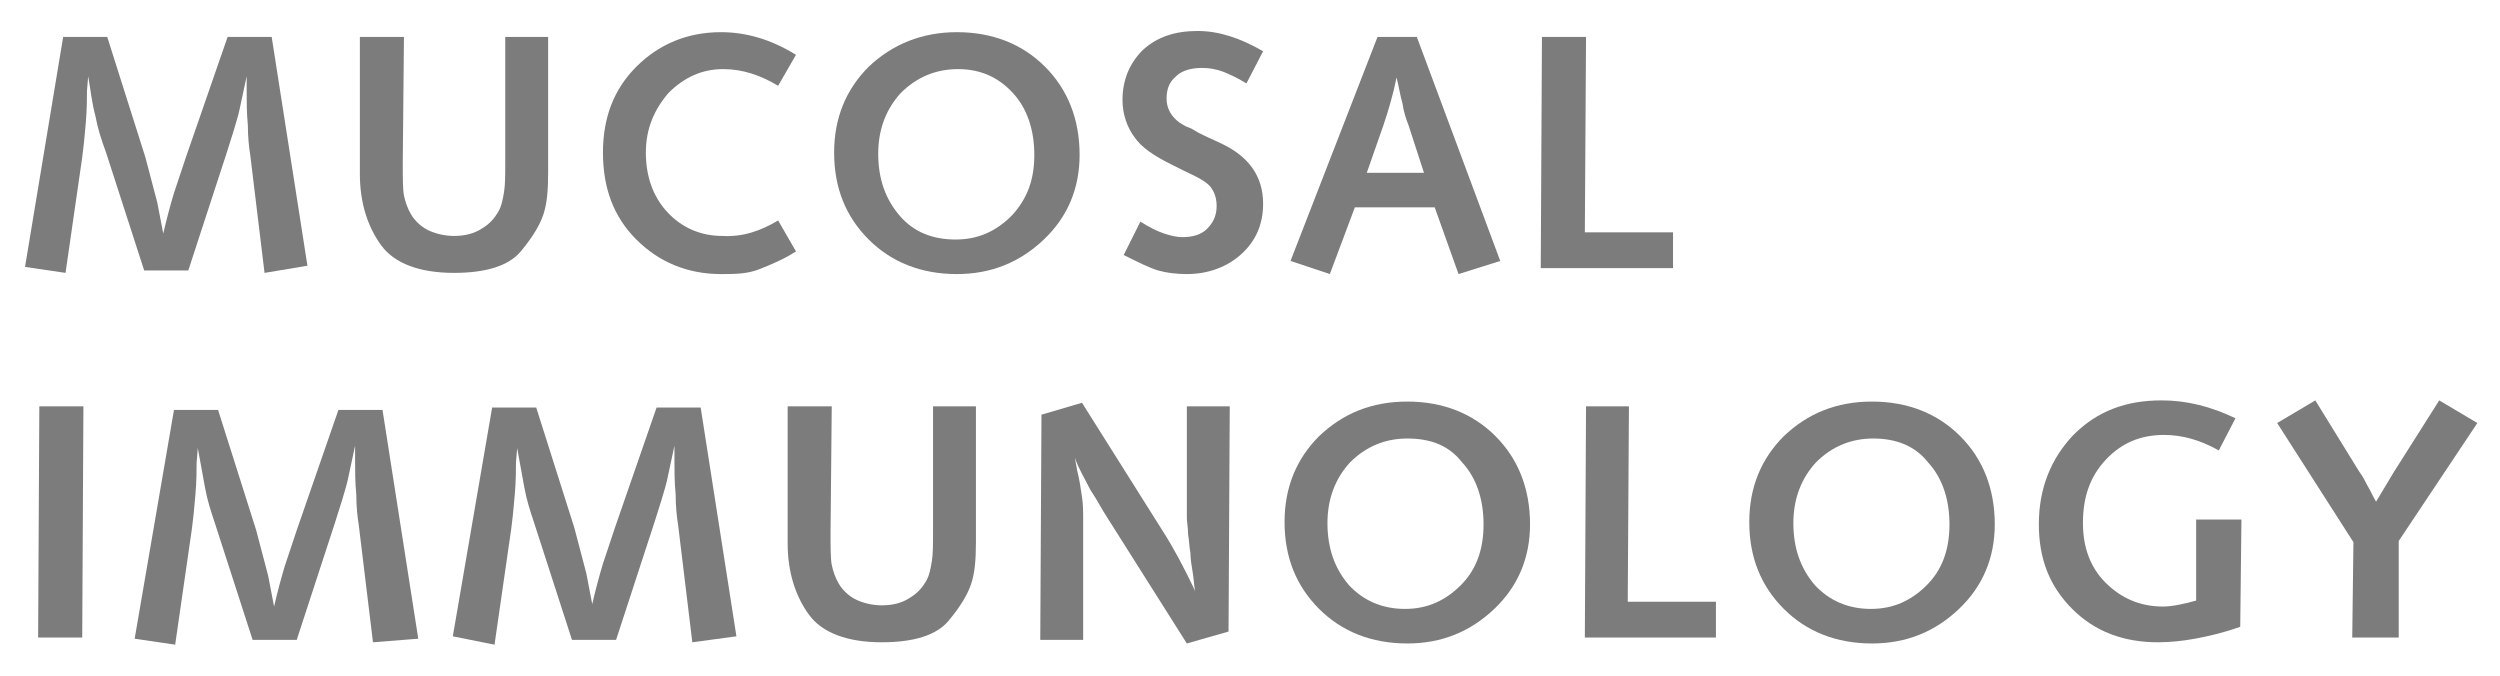
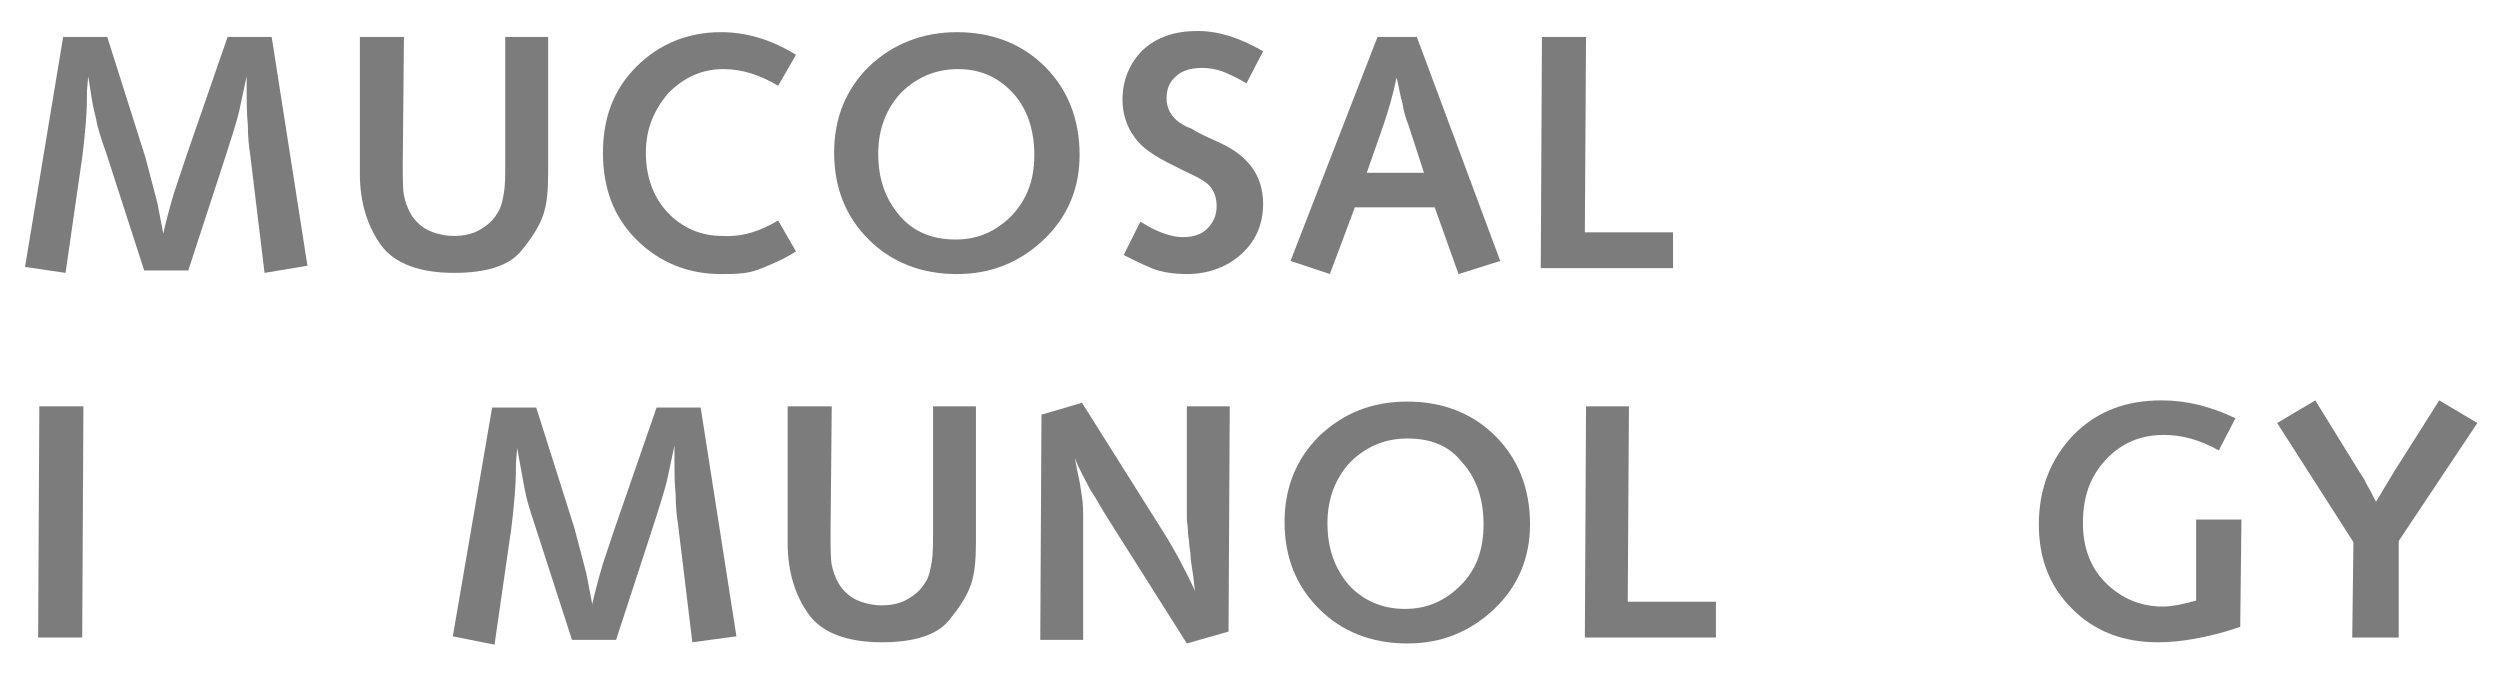
<svg xmlns="http://www.w3.org/2000/svg" version="1.1" id="Ebene_1" x="0px" y="0px" width="209.8px" height="56.7px" viewBox="0 0 209.8 56.7" style="enable-background:new 0 0 209.8 56.7;" xml:space="preserve">
  <style type="text/css">
	.st0{fill:#7C7C7C;}
</style>
  <g>
    <path class="st0" d="M22.2,22.9L21,13c-0.1-0.6-0.2-1.5-0.2-2.5c-0.1-1-0.1-2-0.1-2.8V6.4c-0.1,0.5-0.2,0.9-0.3,1.4   s-0.2,0.9-0.3,1.4c-0.1,0.5-0.3,1.1-0.5,1.8c-0.2,0.6-0.4,1.3-0.6,1.9l-3.2,9.8l-3.7,0l-3.2-9.9C8.5,11.7,8.2,10.8,8,9.7   C7.7,8.6,7.6,7.5,7.4,6.4L7.3,7.6c0,0.6,0,1.5-0.1,2.7c-0.1,1.2-0.2,2.2-0.3,2.9l-1.4,9.7l-3.4-0.5L5.3,3.1H9l3.2,10.1l1,3.8   l0.5,2.6c0.3-1.3,0.6-2.4,0.9-3.4l1-3l3.5-10.1h3.7l3,19.2L22.2,22.9z" />
    <path class="st0" d="M46,3.1l0,11.4c0,1.5-0.1,2.6-0.4,3.5s-0.9,1.9-1.9,3.1c-1,1.2-2.9,1.8-5.6,1.8c-2.9,0-5-0.8-6.1-2.3   s-1.8-3.5-1.8-6V3.1h3.7l-0.1,10.5c0,1.3,0,2.3,0.1,2.8s0.3,1.1,0.6,1.6c0.3,0.5,0.8,1,1.4,1.3c0.6,0.3,1.4,0.5,2.2,0.5   c0.9,0,1.7-0.2,2.3-0.6c0.7-0.4,1.1-0.9,1.4-1.4s0.4-1.1,0.5-1.7s0.1-1.4,0.1-2.5V3.1H46z" />
    <path class="st0" d="M65.3,18.5l1.5,2.6c-1.1,0.7-2.1,1.1-3.1,1.5S61.6,23,60.5,23c-2.8,0-5.2-1-7.1-2.9c-1.9-1.9-2.8-4.3-2.8-7.3   c0-2.9,0.9-5.3,2.8-7.2c1.9-1.9,4.3-2.9,7.1-2.9c2.1,0,4.2,0.6,6.3,1.9l-1.5,2.6c-1.5-0.9-3-1.4-4.6-1.4c-1.8,0-3.3,0.7-4.6,2   c-1.2,1.4-1.9,3-1.9,5c0,2,0.6,3.7,1.8,5c1.2,1.3,2.8,2,4.6,2C62.3,19.9,63.8,19.4,65.3,18.5z" />
    <path class="st0" d="M80.3,2.7c3,0,5.5,1,7.4,2.9s2.9,4.4,2.9,7.4c0,2.8-1,5.2-3,7.1c-2,1.9-4.4,2.9-7.3,2.9c-3,0-5.5-1-7.4-2.9   S70,15.8,70,12.8c0-2.9,1-5.3,2.9-7.2C74.9,3.7,77.4,2.7,80.3,2.7z M80.4,5.8c-1.9,0-3.5,0.7-4.8,2c-1.2,1.3-1.9,3-1.9,5.1   c0,2.1,0.6,3.8,1.8,5.2s2.8,2,4.7,2c1.9,0,3.4-0.7,4.7-2c1.3-1.4,1.9-3,1.9-5.1c0-2.1-0.6-3.9-1.8-5.2S82.3,5.8,80.4,5.8z" />
    <path class="st0" d="M94.3,21.4l1.4-2.8c0.8,0.5,1.4,0.8,2,1s1.1,0.3,1.5,0.3c0.9,0,1.6-0.2,2.1-0.7c0.5-0.5,0.8-1.1,0.8-1.9   c0-0.7-0.2-1.2-0.5-1.6s-1-0.8-2.1-1.3l-1.2-0.6c-1.4-0.7-2.5-1.4-3.1-2.3c-0.6-0.8-1-1.9-1-3.1c0-1.7,0.6-3.1,1.7-4.2   c1.2-1.1,2.7-1.6,4.6-1.6c1.8,0,3.6,0.6,5.5,1.7L104.6,7c-0.8-0.5-1.5-0.8-2-1c-0.6-0.2-1.1-0.3-1.7-0.3c-0.9,0-1.7,0.2-2.2,0.7   c-0.6,0.5-0.8,1.1-0.8,1.9c0,0.8,0.4,1.5,1.1,2l0.5,0.3l0.5,0.2l0.5,0.3l0.6,0.3l1.3,0.6c2.4,1.1,3.6,2.8,3.6,5.1   c0,1.7-0.6,3.1-1.8,4.2s-2.8,1.7-4.6,1.7c-0.9,0-1.7-0.1-2.4-0.3S95.5,22,94.3,21.4z" />
    <path class="st0" d="M111.6,23l-3.3-1.1l7.3-18.8h3.3l7,18.8l-3.5,1.1l-2-5.6l-6.7,0L111.6,23z M114.7,14.5l4.8,0l-1.3-4   c-0.2-0.5-0.4-1.1-0.5-1.8c-0.2-0.7-0.3-1.4-0.5-2.2c-0.3,1.5-0.7,2.8-1.1,4L114.7,14.5z" />
    <path class="st0" d="M133.1,3.1L133,19.5h7.4v3h-11.1l0.1-19.4H133.1z" />
    <path class="st0" d="M6.9,53.5H3.2l0.1-19.4H7L6.9,53.5z" />
-     <path class="st0" d="M31.3,53.9L30.1,44c-0.1-0.6-0.2-1.5-0.2-2.5c-0.1-1-0.1-2-0.1-2.8v-1.3c-0.1,0.5-0.2,0.9-0.3,1.4   s-0.2,0.9-0.3,1.4c-0.1,0.5-0.3,1.1-0.5,1.8c-0.2,0.6-0.4,1.3-0.6,1.9l-3.2,9.8l-3.7,0l-3.2-9.9c-0.3-0.9-0.6-1.8-0.8-2.9   c-0.2-1.1-0.4-2.2-0.6-3.3l-0.1,1.2c0,0.6,0,1.5-0.1,2.7c-0.1,1.2-0.2,2.2-0.3,2.9l-1.4,9.7l-3.4-0.5l3.3-19.2h3.7l3.2,10.1l1,3.8   l0.5,2.6c0.3-1.3,0.6-2.4,0.9-3.4l1-3l3.5-10.1h3.7l3,19.2L31.3,53.9z" />
    <path class="st0" d="M58.1,53.9L56.9,44c-0.1-0.6-0.2-1.5-0.2-2.5c-0.1-1-0.1-2-0.1-2.8v-1.3c-0.1,0.5-0.2,0.9-0.3,1.4   s-0.2,0.9-0.3,1.4c-0.1,0.5-0.3,1.1-0.5,1.8c-0.2,0.6-0.4,1.3-0.6,1.9l-3.2,9.8l-3.7,0l-3.2-9.9c-0.3-0.9-0.6-1.8-0.8-2.9   c-0.2-1.1-0.4-2.2-0.6-3.3l-0.1,1.2c0,0.6,0,1.5-0.1,2.7c-0.1,1.2-0.2,2.2-0.3,2.9l-1.4,9.7L38,53.4l3.3-19.2h3.7l3.2,10.1l1,3.8   l0.5,2.6c0.3-1.3,0.6-2.4,0.9-3.4l1-3l3.5-10.1h3.7l3,19.2L58.1,53.9z" />
    <path class="st0" d="M81.9,34.1l0,11.4c0,1.5-0.1,2.6-0.4,3.5s-0.9,1.9-1.9,3.1c-1,1.2-2.9,1.8-5.6,1.8c-2.9,0-5-0.8-6.1-2.3   s-1.8-3.5-1.8-6V34.1h3.7l-0.1,10.5c0,1.3,0,2.3,0.1,2.8s0.3,1.1,0.6,1.6c0.3,0.5,0.8,1,1.4,1.3c0.6,0.3,1.4,0.5,2.2,0.5   c0.9,0,1.7-0.2,2.3-0.6c0.7-0.4,1.1-0.9,1.4-1.4s0.4-1.1,0.5-1.7s0.1-1.4,0.1-2.5V34.1H81.9z" />
    <path class="st0" d="M87.3,53.5l0.1-18.7l3.4-1l6.8,10.8c0.9,1.4,1.8,3.1,2.7,5c-0.1-0.4-0.1-0.9-0.2-1.5c-0.1-0.6-0.2-1.2-0.2-1.7   c-0.1-0.5-0.1-1-0.2-1.6c0-0.6-0.1-1-0.1-1.3v-9.4h3.6L103.1,53l-3.5,1l-6.7-10.6c-0.4-0.6-0.8-1.4-1.4-2.3c-0.5-1-1-1.8-1.3-2.7   l0.2,1.1c0.2,0.8,0.3,1.5,0.4,2.2c0.1,0.6,0.1,1.3,0.1,2v10H87.3z" />
    <path class="st0" d="M118.1,33.7c3,0,5.5,1,7.4,2.9s2.9,4.4,2.9,7.4c0,2.8-1,5.2-3,7.1c-2,1.9-4.4,2.9-7.3,2.9c-3,0-5.5-1-7.4-2.9   s-2.9-4.3-2.9-7.3c0-2.9,1-5.3,2.9-7.2C112.7,34.7,115.1,33.7,118.1,33.7z M118.1,36.8c-1.9,0-3.5,0.7-4.8,2   c-1.2,1.3-1.9,3-1.9,5.1c0,2.1,0.6,3.8,1.8,5.2c1.2,1.3,2.8,2,4.7,2c1.9,0,3.4-0.7,4.7-2s1.9-3,1.9-5.1c0-2.1-0.6-3.9-1.8-5.2   C121.6,37.4,120.1,36.8,118.1,36.8z" />
    <path class="st0" d="M136.7,34.1l-0.1,16.4h7.4v3H133l0.1-19.4H136.7z" />
-     <path class="st0" d="M157.1,33.7c3,0,5.5,1,7.4,2.9s2.9,4.4,2.9,7.4c0,2.8-1,5.2-3,7.1c-2,1.9-4.4,2.9-7.3,2.9c-3,0-5.5-1-7.4-2.9   s-2.9-4.3-2.9-7.3c0-2.9,1-5.3,2.9-7.2C151.7,34.7,154.1,33.7,157.1,33.7z M157.2,36.8c-1.9,0-3.5,0.7-4.8,2   c-1.2,1.3-1.9,3-1.9,5.1c0,2.1,0.6,3.8,1.8,5.2c1.2,1.3,2.8,2,4.7,2c1.9,0,3.4-0.7,4.7-2s1.9-3,1.9-5.1c0-2.1-0.6-3.9-1.8-5.2   C160.7,37.4,159.1,36.8,157.2,36.8z" />
    <path class="st0" d="M188.1,43.7l-0.1,8.9c-1.4,0.5-2.7,0.8-3.8,1c-1.1,0.2-2.1,0.3-3.1,0.3c-2.9,0-5.3-0.9-7.2-2.8   c-1.9-1.9-2.8-4.2-2.8-7.1c0-3,1-5.5,2.9-7.5c2-2,4.4-2.9,7.4-2.9c2.1,0,4.1,0.5,6.2,1.5l-1.4,2.7c-1.6-0.9-3.1-1.3-4.6-1.3   c-2,0-3.6,0.7-4.9,2.1s-1.9,3.1-1.9,5.3c0,2,0.6,3.7,1.9,5c1.3,1.3,2.9,2,4.8,2c0.8,0,1.7-0.2,2.8-0.5v-6.8H188.1z" />
-     <path class="st0" d="M197.4,53.5l0.1-8l-6.4-10l3.2-1.9l3.7,6c0.3,0.4,0.5,0.8,0.7,1.2c0.2,0.3,0.4,0.8,0.7,1.3l1.5-2.5l3.8-6   l3.2,1.9l-6.6,9.9v8.1H197.4z" />
+     <path class="st0" d="M197.4,53.5l0.1-8l-6.4-10l3.2-1.9l3.7,6c0.3,0.4,0.5,0.8,0.7,1.2c0.2,0.3,0.4,0.8,0.7,1.3l1.5-2.5l3.8-6   l3.2,1.9l-6.6,9.9v8.1z" />
  </g>
</svg>